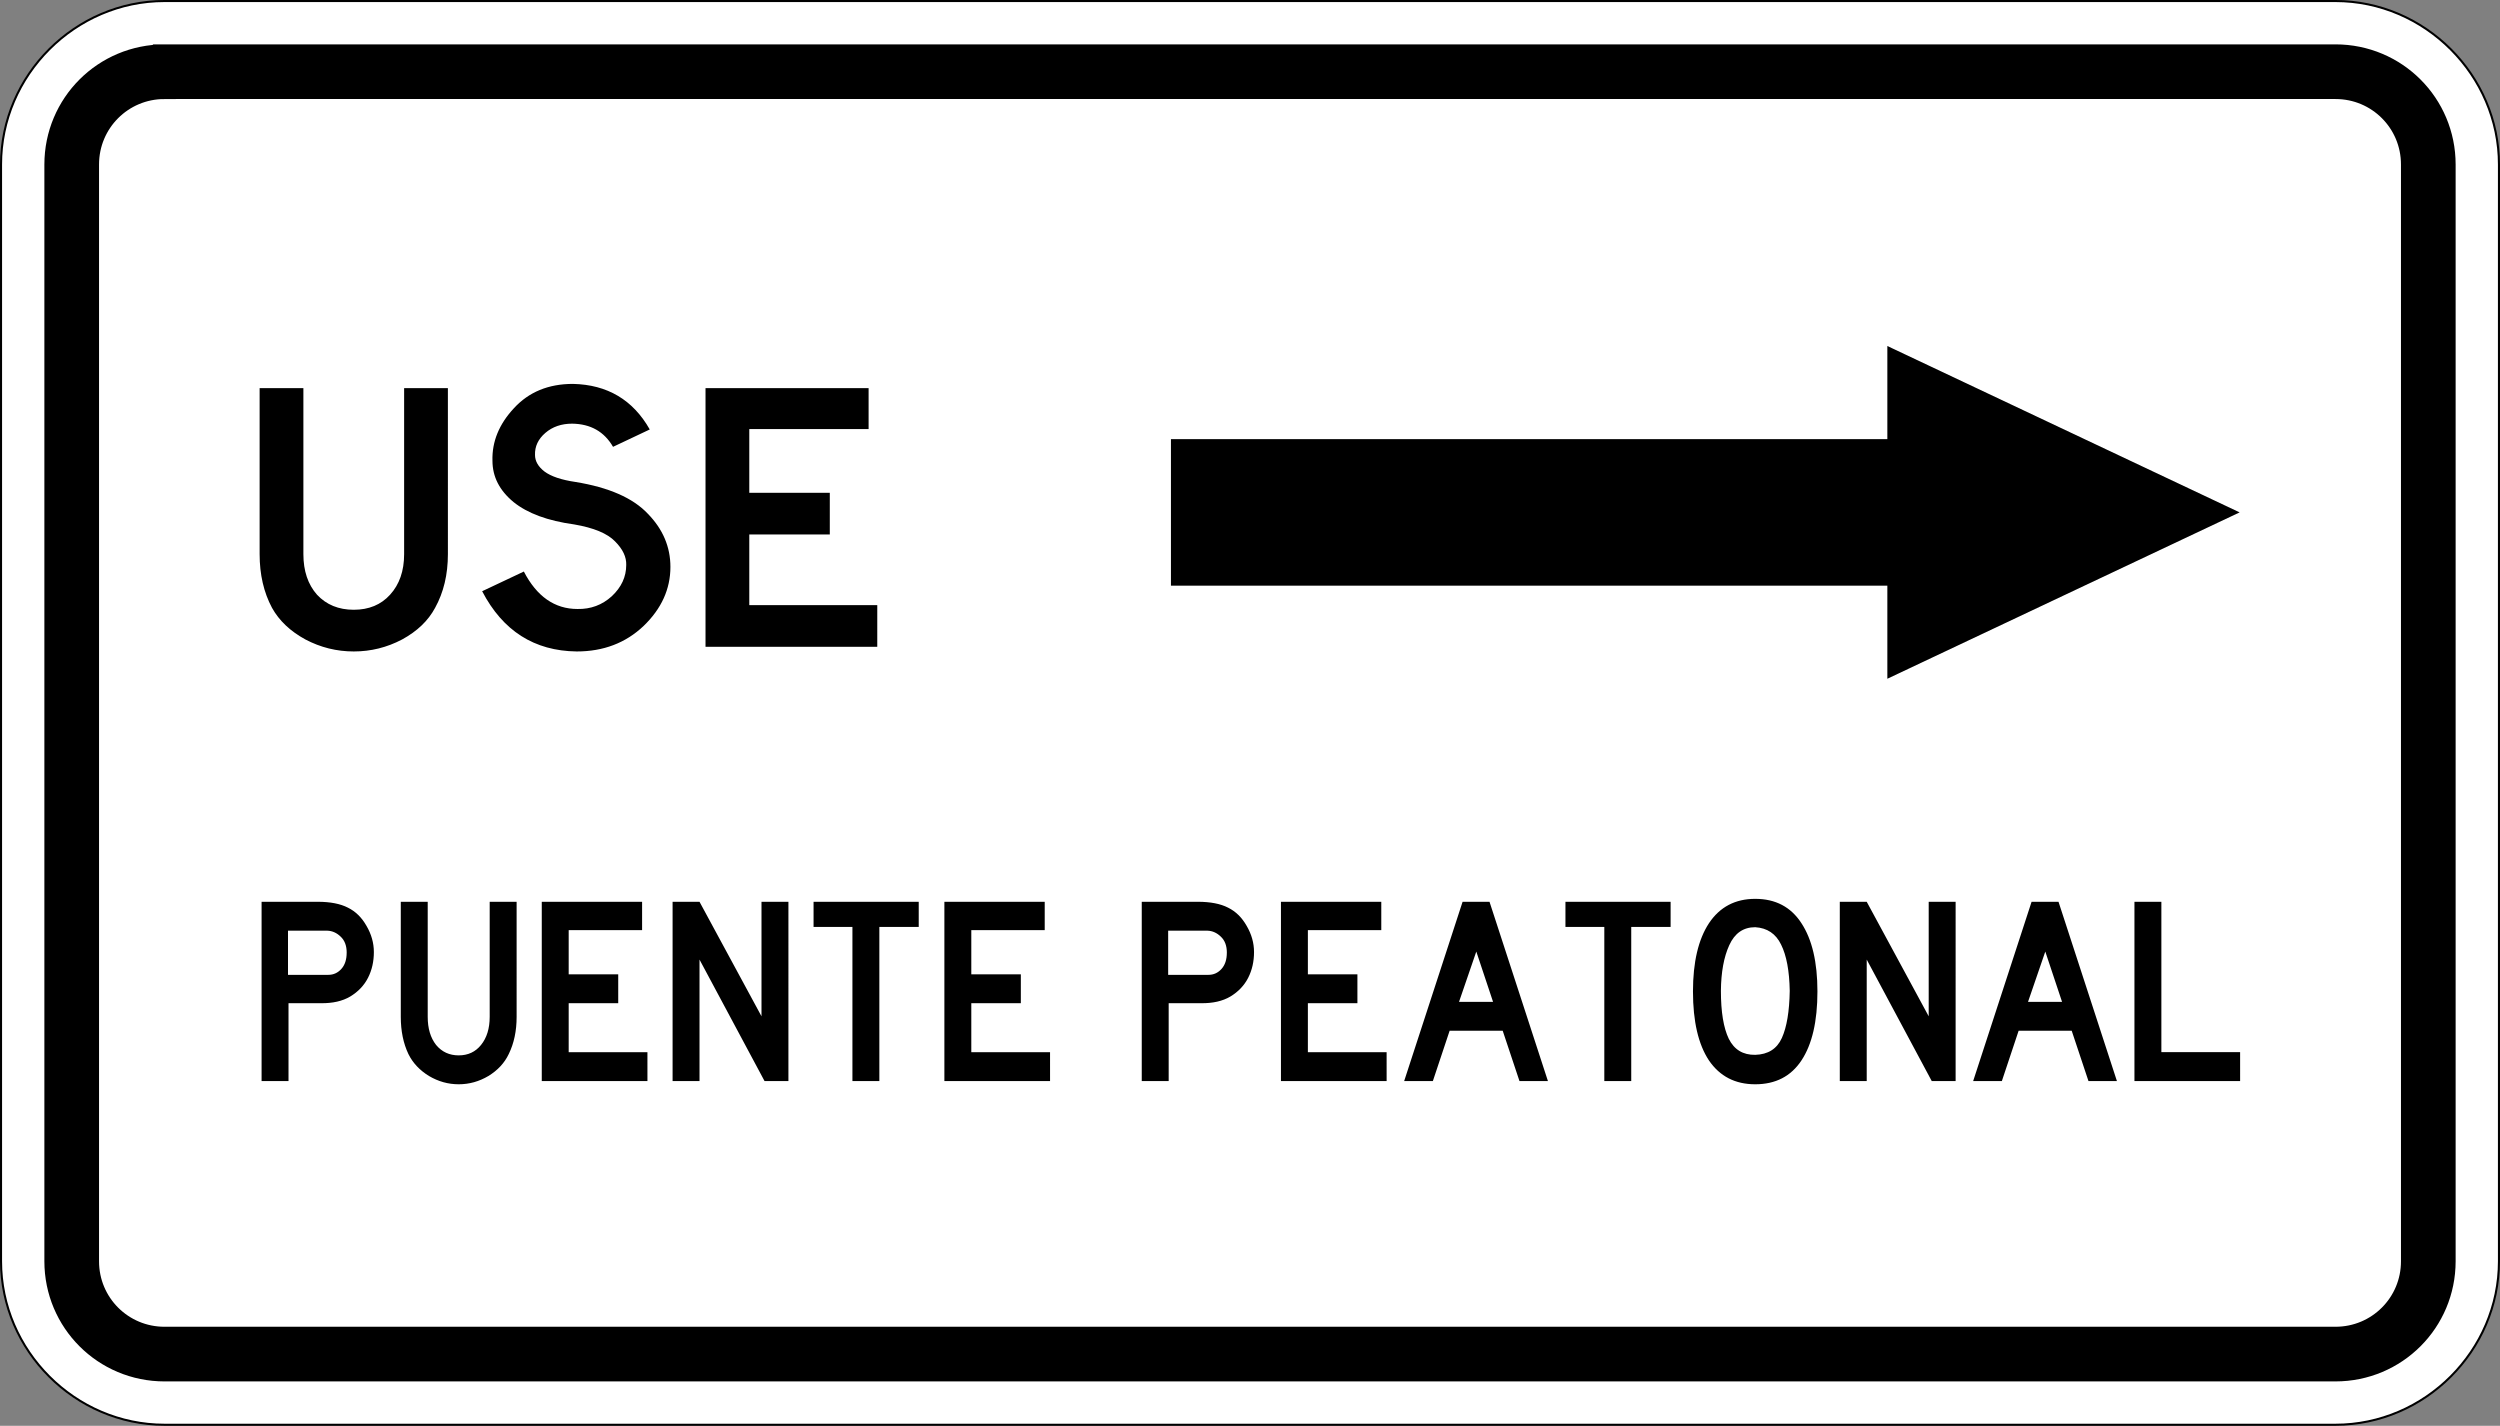
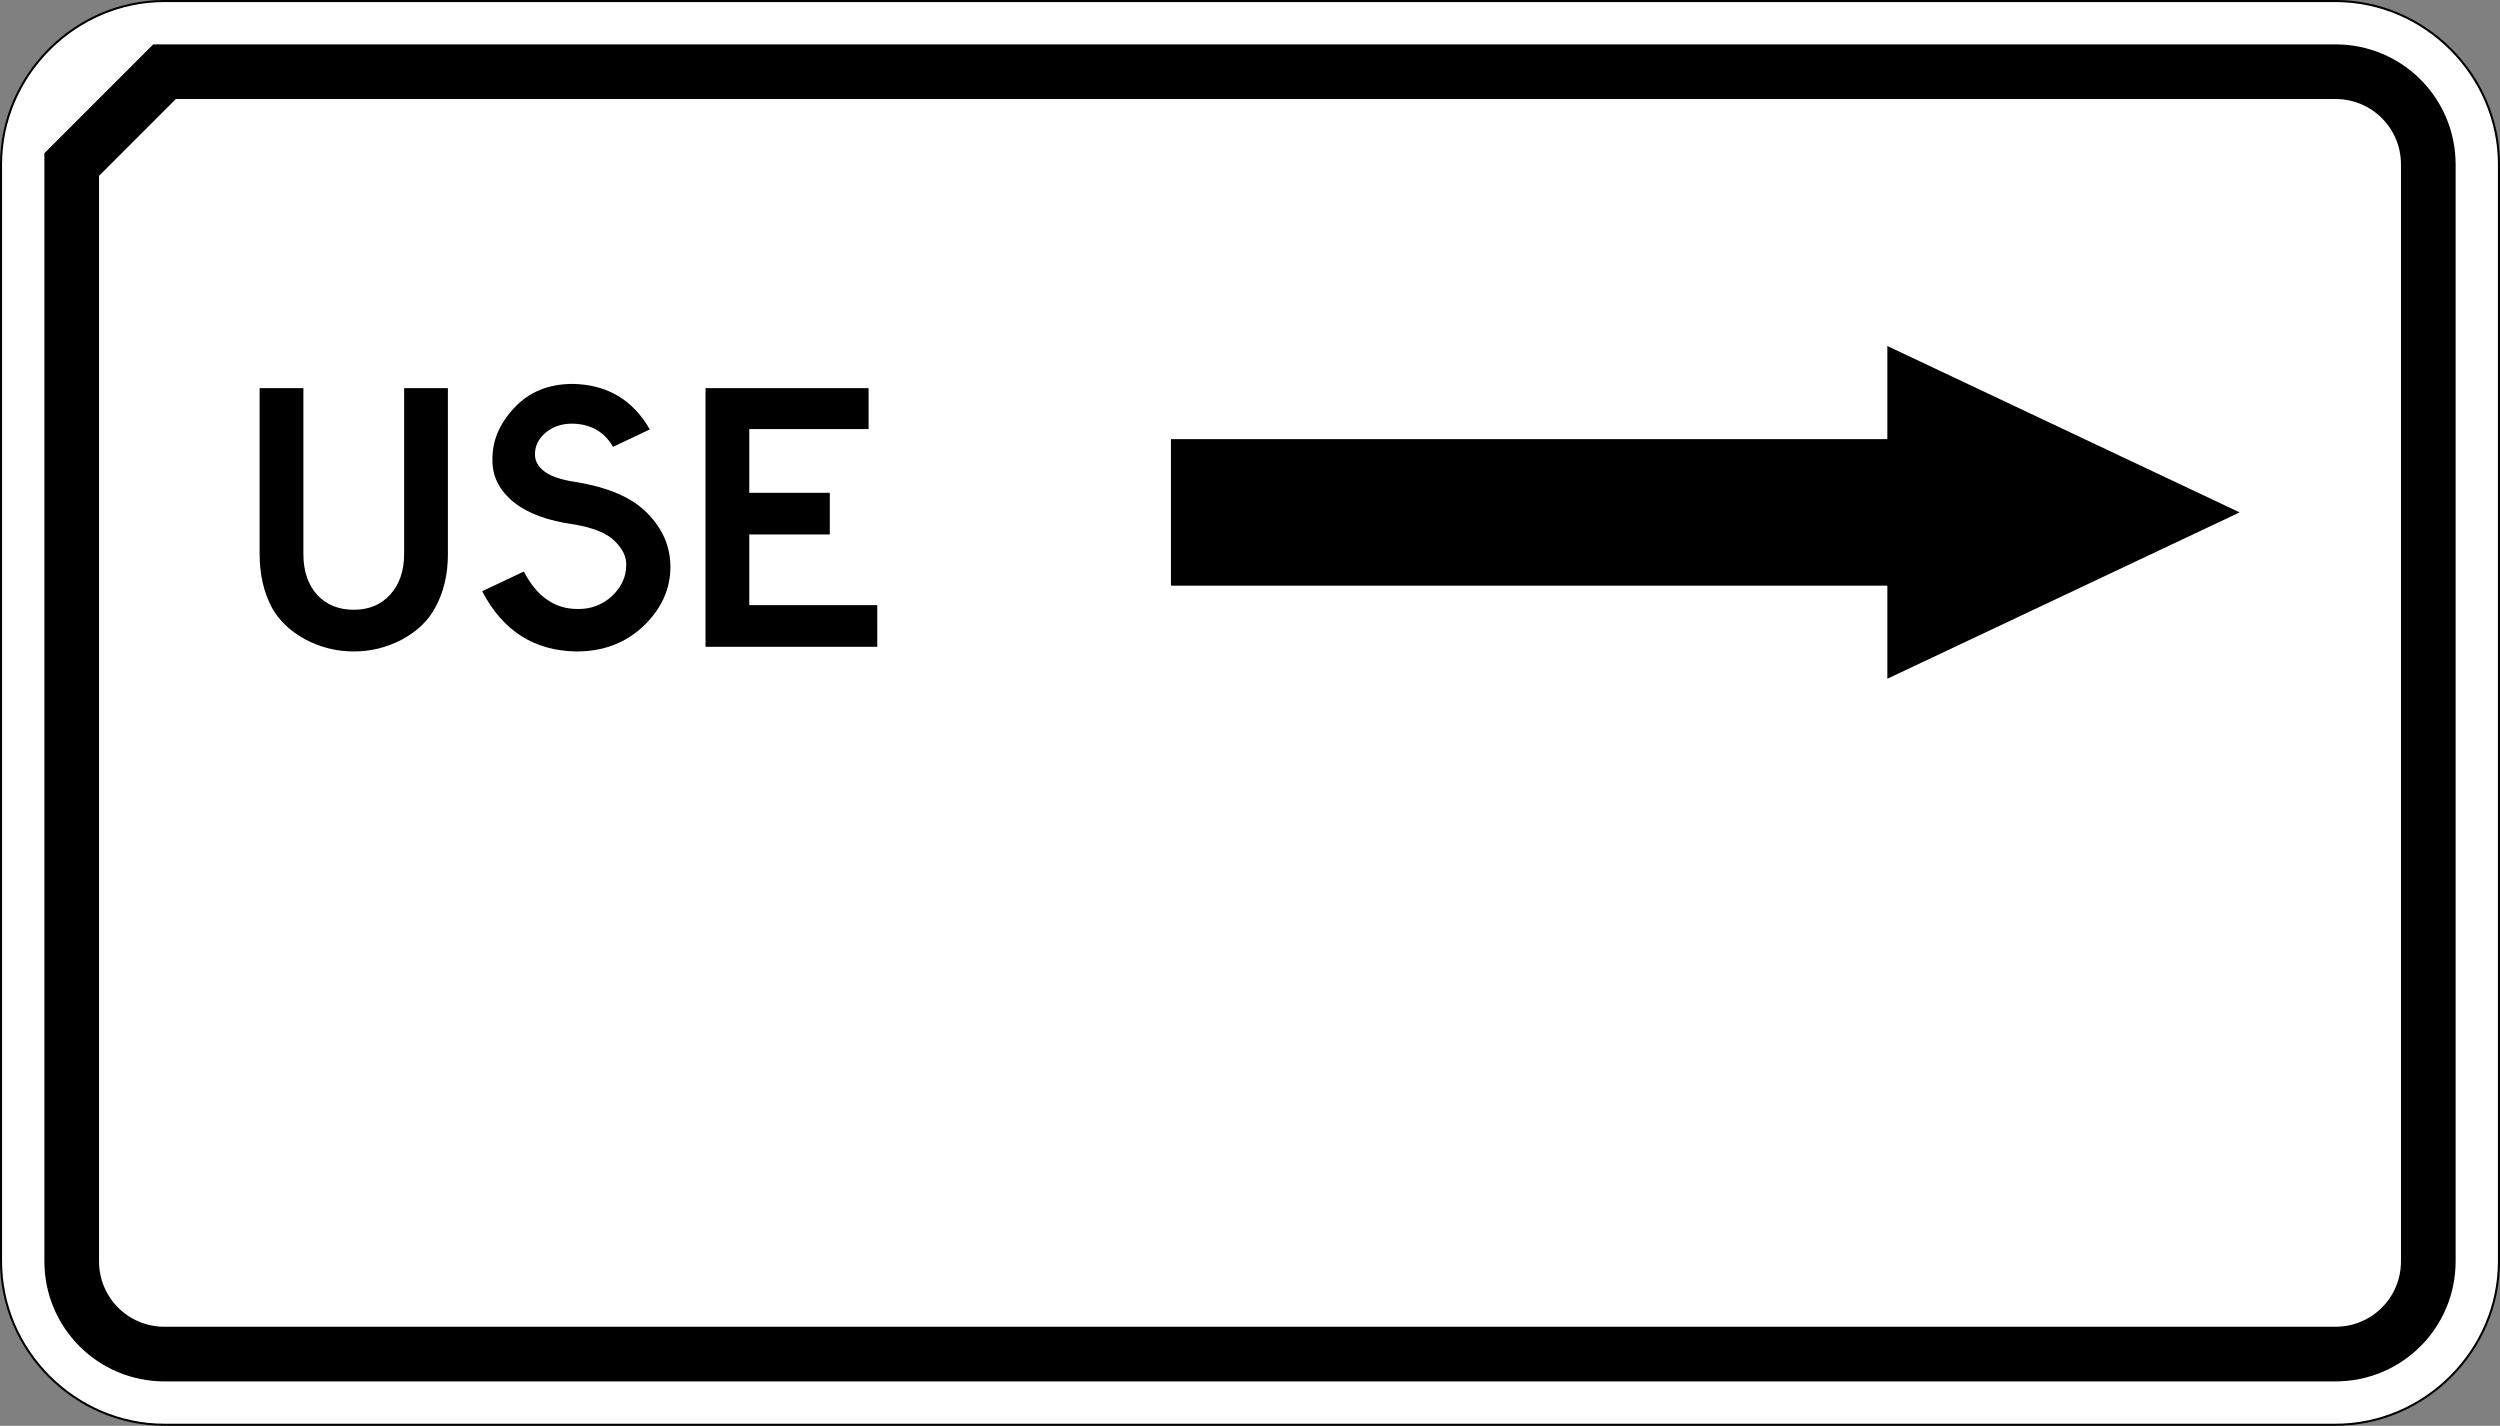
<svg xmlns="http://www.w3.org/2000/svg" xmlns:ns1="http://www.inkscape.org/namespaces/inkscape" xmlns:ns2="http://sodipodi.sourceforge.net/DTD/sodipodi-0.dtd" width="320.156mm" height="182.589mm" viewBox="0 0 320.156 182.589" version="1.1" id="svg1" xml:space="preserve" ns1:version="1.3.2 (091e20e, 2023-11-25, custom)" ns2:docname="Siecadraw.svg">
  <rect x="0" y="0" width="320.156" height="182.589" fill="#808080" stroke="none" />
  <ns2:namedview id="namedview1" pagecolor="#ffffff" bordercolor="#000000" borderopacity="0.25" ns1:showpageshadow="2" ns1:pageopacity="0.0" ns1:pagecheckerboard="0" ns1:deskcolor="#d1d1d1" ns1:document-units="mm" ns1:zoom="0.028284271" ns1:cx="11366.742" ns1:cy="-1502.6019" ns1:window-width="1920" ns1:window-height="1017" ns1:window-x="-8" ns1:window-y="-8" ns1:window-maximized="1" ns1:current-layer="layer1" showguides="false" showgrid="false" />
  <defs id="defs1">
    <linearGradient id="swatch34" ns1:swatch="solid">
      <stop style="stop-color:#111111;stop-opacity:1;" offset="0" id="stop34" />
    </linearGradient>
  </defs>
  <g ns1:label="Layer 1" ns1:groupmode="layer" id="layer1" transform="translate(580.104,1362.447)">
    <g id="g50" transform="translate(-127.331,677.929)">
      <g id="g43" transform="translate(-1184.01,152.135)">
        <path id="path42" style="color:#000000;fill:#ffffff;stroke:#000000;stroke-width:0.265;stroke-miterlimit:6.6;stroke-dasharray:none;stroke-dashoffset:30.564;stroke-opacity:1" d="m 752.304,-2192.379 c -11.442,0 -20.935,9.494 -20.935,20.936 v 140.453 c 0,11.442 9.493,20.936 20.935,20.936 h 278.02 c 11.442,0 20.936,-9.494 20.936,-20.936 v -140.453 c 0,-11.442 -9.494,-20.936 -20.936,-20.936 z" />
-         <path id="rect42" style="fill:none;stroke:#000000;stroke-width:7;stroke-miterlimit:6.6;stroke-dashoffset:30.564" d="m 752.306,-2183.329 h 278.019 c 6.585,0 11.886,5.301 11.886,11.886 v 140.454 c 0,6.585 -5.301,11.886 -11.886,11.886 H 752.306 c -6.585,0 -11.886,-5.301 -11.886,-11.886 v -140.454 c 0,-6.585 5.301,-11.886 11.886,-11.886 z" />
+         <path id="rect42" style="fill:none;stroke:#000000;stroke-width:7;stroke-miterlimit:6.6;stroke-dashoffset:30.564" d="m 752.306,-2183.329 h 278.019 c 6.585,0 11.886,5.301 11.886,11.886 v 140.454 c 0,6.585 -5.301,11.886 -11.886,11.886 H 752.306 c -6.585,0 -11.886,-5.301 -11.886,-11.886 v -140.454 z" />
      </g>
      <g id="g47">
        <path id="path43" style="font-style:normal;font-variant:normal;font-weight:normal;font-stretch:normal;font-size:46.831px;font-family:'Highway Gothic';-inkscape-font-specification:'Highway Gothic, Normal';font-variant-ligatures:normal;font-variant-caps:normal;font-variant-numeric:normal;font-variant-east-asian:normal;text-align:center;text-anchor:middle;fill:#000000;fill-opacity:1;stroke:none;stroke-width:6.1;stroke-miterlimit:6.6;stroke-dasharray:none;stroke-dashoffset:30.564;stroke-opacity:1" d="m -211.075,-1996.066 v 11.925 h -91.744 v 18.763 h 91.744 v 11.925 l 45.114,-21.306 z" ns2:nodetypes="cccccccc" />
        <path d="m -382.412,-2036.617 q 0,4.04 -1.585,7.107 -1.278,2.557 -4.091,4.193 -2.812,1.585 -5.983,1.585 -3.17,0 -5.983,-1.585 -2.812,-1.636 -4.142,-4.193 -1.534,-3.068 -1.534,-7.107 v -21.987 h 5.42 v 21.987 q 0,3.324 1.687,5.369 1.739,1.994 4.551,1.994 2.812,0 4.5,-1.994 1.739,-2.045 1.739,-5.369 v -21.987 h 5.42 z m 20.453,-14.215 q -1.636,-3.017 -5.062,-3.068 -1.994,0 -3.324,1.227 -1.329,1.227 -1.278,2.914 0,1.227 1.176,2.199 1.227,0.972 3.835,1.381 6.187,1.074 8.948,4.193 2.812,3.068 2.812,7.056 0,4.397 -3.324,7.823 -3.324,3.375 -8.284,3.375 -7.874,-0.102 -11.709,-7.977 l 5.164,-2.608 q 2.403,4.96 6.647,4.96 2.454,0.051 4.244,-1.687 1.79,-1.79 1.79,-4.142 0.051,-1.585 -1.381,-3.119 -1.432,-1.585 -5.062,-2.25 -4.909,-0.716 -7.517,-2.966 -2.608,-2.301 -2.608,-5.471 -0.102,-3.784 2.659,-6.954 2.761,-3.221 7.312,-3.221 6.392,0.153 9.511,6.034 z m 32.725,26.487 h -21.271 v -34.259 h 20.198 v 5.42 h -14.777 v 8.437 h 9.971 v 5.522 h -9.971 v 9.357 h 15.851 z" id="text43" style="font-size:51.133px;font-family:'Highway Gothic';-inkscape-font-specification:'Highway Gothic, Normal';text-align:center;text-anchor:middle;stroke-width:6.1;stroke-miterlimit:6.6;stroke-dashoffset:30.564" transform="scale(1.034,0.967)" aria-label="USE" />
-         <path d="m -422.684,-1863.455 h -4.242 v 9.719 h -3.54 v -22.377 h 7.381 q 2.471,0 3.974,0.735 1.503,0.701 2.438,2.271 0.969,1.57 0.969,3.273 0,1.77 -0.768,3.206 -0.768,1.436 -2.338,2.338 -1.536,0.868 -3.874,0.835 z m 3.407,-6.312 q 0,-1.302 -0.802,-2.004 -0.768,-0.701 -1.737,-0.735 h -5.177 v 5.511 h 5.31 q 1.002,0 1.703,-0.735 0.701,-0.735 0.701,-2.037 z m 22.343,8.016 q 0,2.638 -1.035,4.642 -0.835,1.67 -2.672,2.739 -1.837,1.035 -3.908,1.035 -2.071,0 -3.908,-1.035 -1.837,-1.069 -2.705,-2.739 -1.002,-2.004 -1.002,-4.642 v -14.361 h 3.54 v 14.361 q 0,2.171 1.102,3.507 1.136,1.302 2.972,1.302 1.837,0 2.939,-1.302 1.136,-1.336 1.136,-3.507 v -14.361 h 3.54 z m 17.2,8.015 h -13.894 v -22.377 h 13.192 v 3.54 h -9.652 v 5.511 h 6.513 v 3.607 h -6.513 v 6.112 h 10.353 z m 18.536,0 h -3.139 l -8.55,-15.163 v 15.163 h -3.54 v -22.377 h 3.54 l 8.149,14.294 v -14.294 h 3.54 z m 17.133,-19.237 h -5.177 v 19.237 h -3.54 v -19.237 h -5.11 v -3.139 h 13.827 z m 17.267,19.237 h -13.894 v -22.377 h 13.192 v 3.54 h -9.652 v 5.511 h 6.513 v 3.607 h -6.513 v 6.112 h 10.353 z m 19.838,-9.719 h -4.242 v 9.719 h -3.54 v -22.377 h 7.381 q 2.471,0 3.974,0.735 1.503,0.701 2.438,2.271 0.969,1.57 0.969,3.273 0,1.77 -0.768,3.206 -0.768,1.436 -2.338,2.338 -1.536,0.868 -3.874,0.835 z m 3.407,-6.312 q 0,-1.302 -0.802,-2.004 -0.768,-0.701 -1.737,-0.735 h -5.177 v 5.511 h 5.31 q 1.002,0 1.703,-0.735 0.701,-0.735 0.701,-2.037 z m 21.007,16.031 h -13.894 v -22.377 h 13.192 v 3.54 h -9.652 v 5.511 h 6.513 v 3.607 h -6.513 v 6.112 h 10.353 z m 21.208,0 h -3.741 l -2.204,-6.279 h -6.98 l -2.204,6.279 h -3.774 l 7.682,-22.377 h 3.54 z m -7.214,-9.886 -2.204,-6.279 -2.271,6.279 z m 23.345,-9.351 h -5.177 v 19.237 h -3.54 v -19.237 h -5.11 v -3.139 h 13.827 z m 11.122,19.638 q -3.941,0 -6.078,-2.972 -2.104,-3.006 -2.104,-8.617 0,-5.477 2.104,-8.517 2.137,-3.039 6.078,-3.039 4.008,0 6.078,3.039 2.104,3.039 2.104,8.517 0,5.611 -2.104,8.617 -2.071,2.972 -6.078,2.972 z m 0,-19.605 q -2.338,0 -3.407,2.238 -1.069,2.204 -1.102,5.711 0,3.941 1.035,5.978 1.069,2.037 3.473,2.004 2.538,-0.067 3.507,-2.104 0.969,-2.037 1.035,-5.878 -0.067,-3.741 -1.136,-5.778 -1.035,-2.037 -3.407,-2.171 z m 26.351,19.204 h -3.139 l -8.55,-15.163 v 15.163 h -3.54 v -22.377 h 3.54 l 8.149,14.294 v -14.294 h 3.54 z m 21.208,0 h -3.741 l -2.204,-6.279 h -6.98 l -2.204,6.279 h -3.774 l 7.682,-22.377 h 3.54 z m -7.214,-9.886 -2.204,-6.279 -2.271,6.279 z m 23.412,9.886 h -13.894 v -22.377 h 3.54 v 18.77 h 10.353 z" id="text44" style="font-size:33.398px;font-family:'Highway Gothic';-inkscape-font-specification:'Highway Gothic, Normal';text-align:center;text-anchor:middle;stroke-width:6.1;stroke-miterlimit:6.6;stroke-dashoffset:30.564" transform="scale(0.974,1.026)" aria-label="PUENTE PEATONAL" />
      </g>
    </g>
  </g>
</svg>